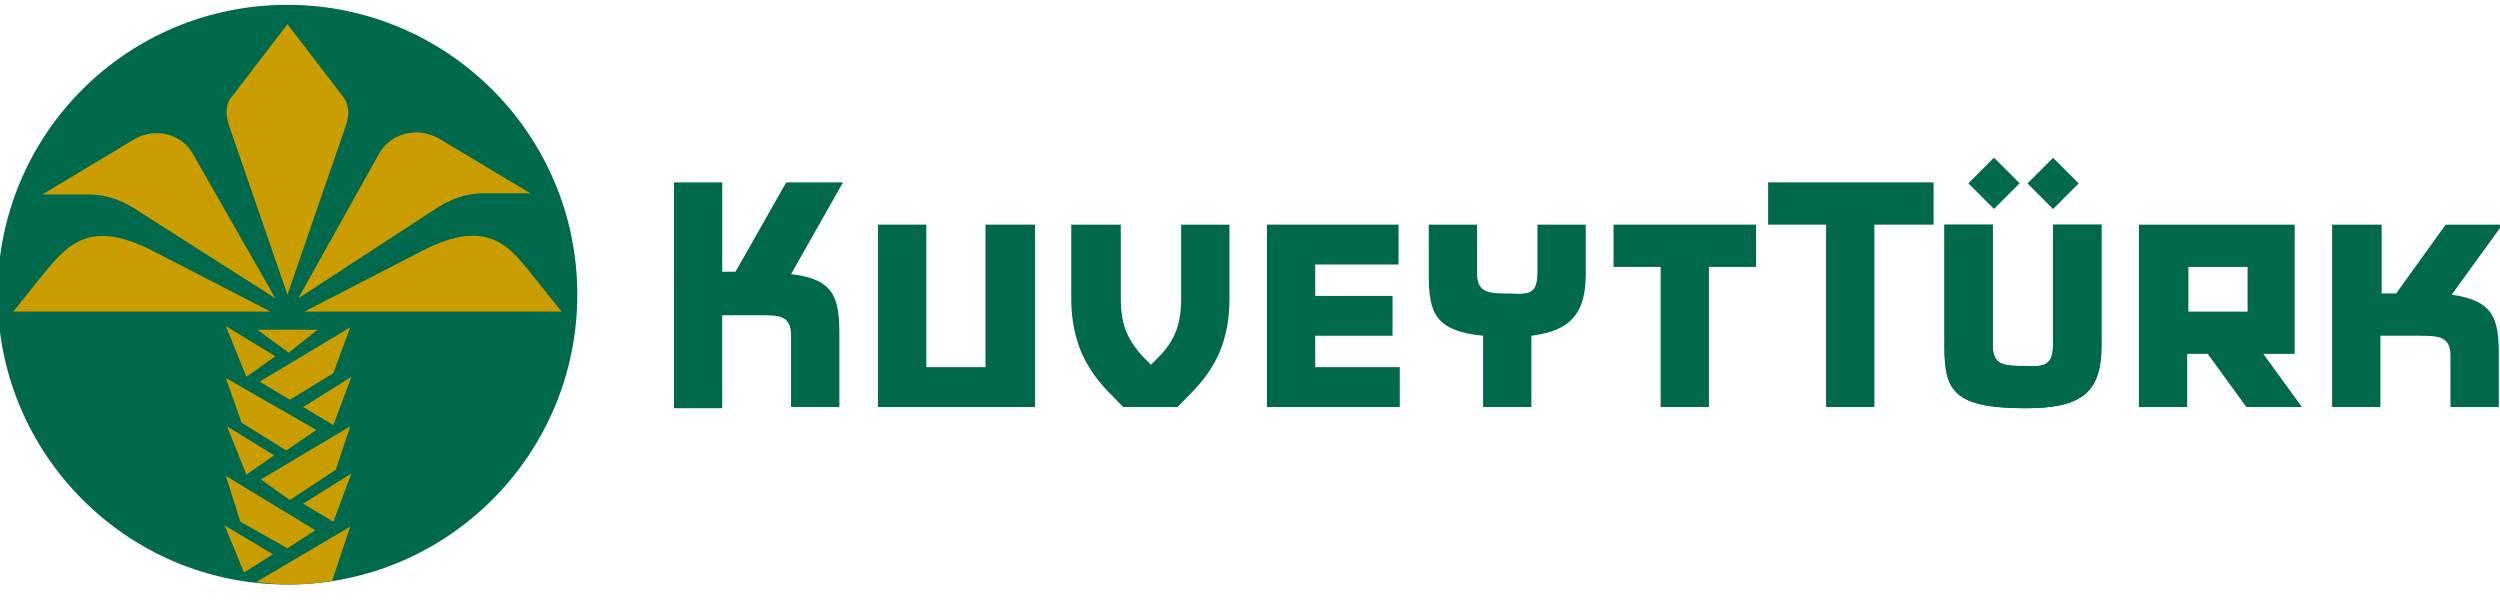
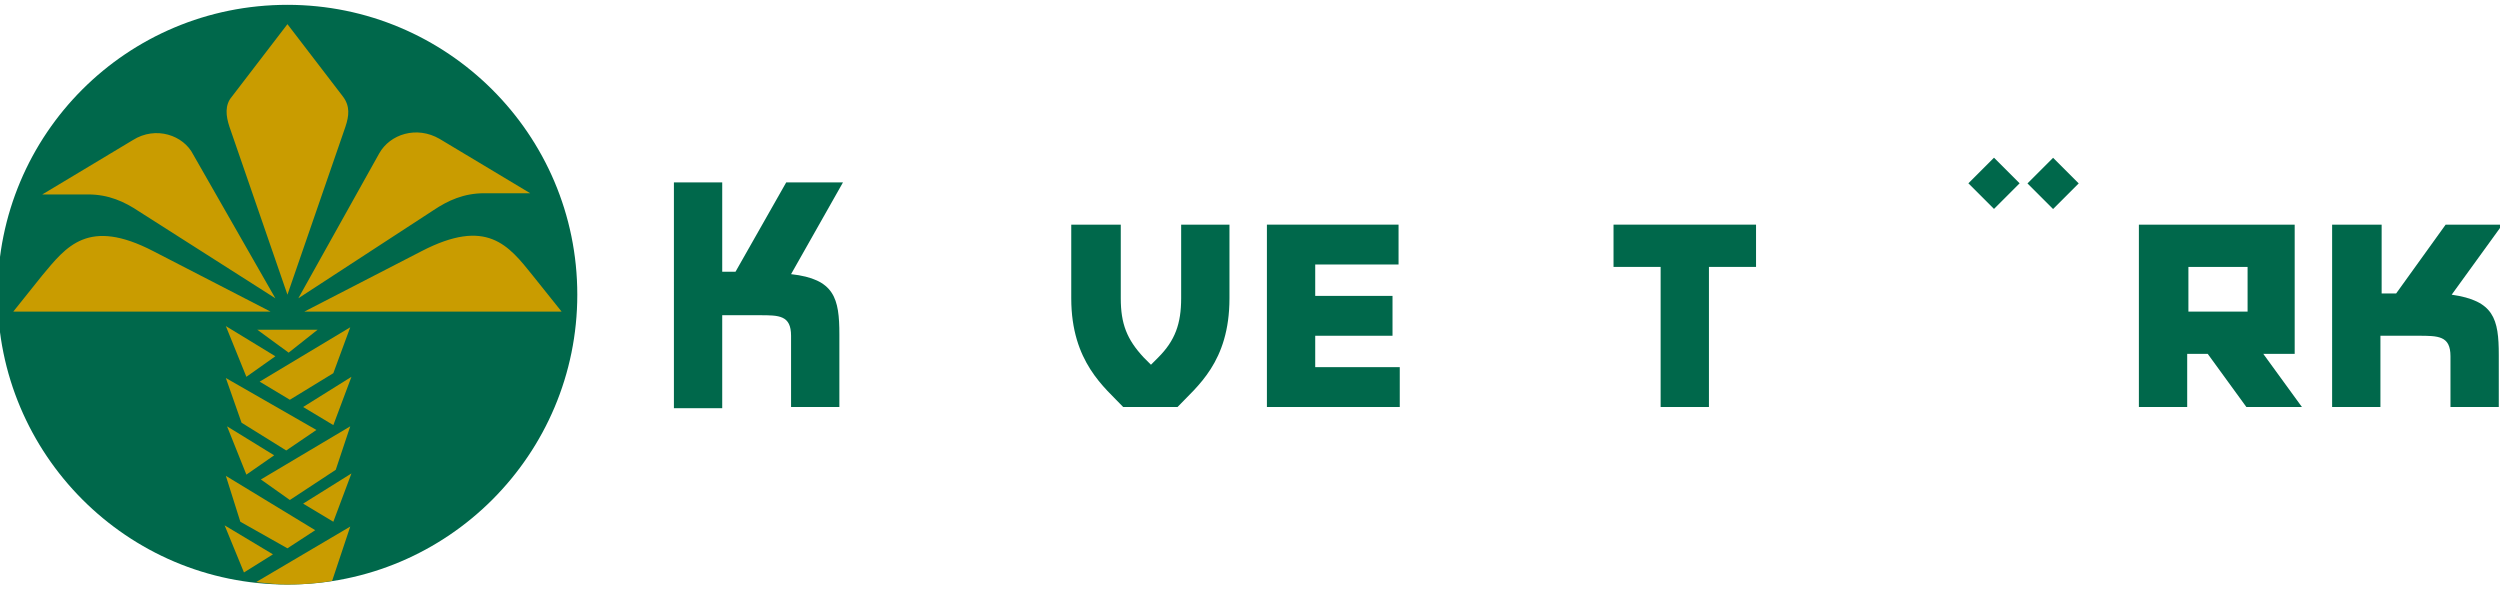
<svg xmlns="http://www.w3.org/2000/svg" version="1.1" id="Layer_1" x="0px" y="0px" viewBox="0 0 207 50" style="enable-background:new 0 0 207 50;" xml:space="preserve">
  <style type="text/css">
	.st0{fill:#00684B;}
	.st1{fill:#C99C00;}
</style>
  <g>
    <path class="st0" d="M-0.2,24.4c0-13.3,10.7-24,24-24c13.2,0,24,10.7,24,24c0,13.2-10.7,24-24,24C10.5,48.4-0.2,37.6-0.2,24.4" />
    <g>
      <path class="st0" d="M92.8,18.6l0,6.1c0,2.1,0.5,3.4,1.9,4.9l0.6,0.6l0.6-0.6c1.4-1.4,1.9-2.8,1.9-4.9v-6.1h4v6.1    c0,5.3-2.7,7.3-4.3,9H93c-1.5-1.6-4.3-3.7-4.3-9v-6.1H92.8z" />
      <path class="st0" d="M55.8,15.1h4v7.4h1.1l4.2-7.4h4.7l-4.3,7.6c3.6,0.4,4,2,4,5v6h-4v-5.9c0-1.7-1-1.7-2.6-1.7h-3.1v7.7h-4V15.1z    " />
      <polygon class="st0" points="145.4,22.1 141.5,22.1 141.5,33.7 137.5,33.7 137.5,22.1 133.6,22.1 133.6,18.6 145.4,18.6   " />
-       <polygon class="st0" points="81.6,18.6 85.7,18.6 85.7,33.7 72.7,33.7 72.7,18.6 76.7,18.6 76.7,30.4 81.6,30.4   " />
      <polygon class="st0" points="115.8,21.9 108.9,21.9 108.9,24.5 115.3,24.5 115.3,27.8 108.9,27.8 108.9,30.4 115.9,30.4     115.9,33.7 104.9,33.7 104.9,18.6 115.8,18.6   " />
-       <path class="st0" d="M127.3,22.5v-3.9h4v4.1c0,3.4-1.4,4.7-4.5,5.1v5.9h-4v-5.9c-4-0.4-4.5-1.9-4.5-5.1v-4.1h4v4    c0,1.7,1,1.7,2.7,1.7C126.7,24.4,127.3,24.3,127.3,22.5" />
-       <path class="st0" d="M170,28.4v-9.8h4v10.1c0,4-1.9,5.1-6.3,5.1c-6,0-6.7-1.5-6.7-5.1V18.6h4v10c0,1.7,1,1.7,2.7,1.7    C169.4,30.4,170,30.2,170,28.4" />
-       <path class="st0" d="M170,28.4v-9.8h4v10.1c0,4-1.9,5.1-6.3,5.1c-6,0-6.7-1.5-6.7-5.1V18.6h4v10c0,1.7,1,1.7,2.7,1.7    C169.4,30.4,170,30.2,170,28.4" />
      <path class="st0" d="M193.2,18.6h4v5.7h1.2l4.1-5.7h4.7l-4.2,5.8c3.5,0.5,3.9,2,3.9,5v4.3h-4v-4.2c0-1.7-1-1.7-2.7-1.7h-3.1v5.9    h-4V18.6z" />
      <path class="st0" d="M186,33.7l-3.2-4.4h-1.7v4.4h-4V18.6h12.9v10.7h-2.6l3.2,4.4H186z M186.1,22.1h-4.9v3.7h4.9V22.1z" />
-       <polygon class="st0" points="160.1,18.6 155.2,18.6 155.2,33.7 151.2,33.7 151.2,18.6 146.4,18.6 146.4,15.1 160.1,15.1   " />
      <rect x="168.5" y="13.7" transform="matrix(0.707 -0.707 0.707 0.707 39.059 124.63)" class="st0" width="3" height="3" />
      <rect x="163.6" y="13.7" transform="matrix(0.707 -0.707 0.707 0.707 37.631 121.157)" class="st0" width="3" height="3" />
    </g>
    <path class="st1" d="M21.2,48.2l7.8-4.6l-1.5,4.5c-1.2,0.2-2.4,0.3-3.7,0.3C23,48.4,22.1,48.3,21.2,48.2 M22.8,24.7l-11.3-7.2   c-1.2-0.8-2.5-1.4-4.2-1.4l-3.8,0l7.5-4.5c1.9-1.2,4.2-0.4,5,1.2L22.8,24.7z M1.1,25.8l2.4-3c2-2.4,3.8-4.8,9.2-2l9.7,5L1.1,25.8z    M24.7,24.7l6.7-12c0.9-1.6,3.1-2.3,5-1.2l7.5,4.5l-3.8,0c-1.7,0-3,0.6-4.2,1.4L24.7,24.7z M46.5,25.8l-21.3,0l9.7-5   c5.4-2.8,7.2-0.5,9.2,2L46.5,25.8z M23.8,24.4c0,0-4-11.6-4.8-13.9c-0.3-0.9-0.4-1.8,0.2-2.5l4.6-6l4.6,6c0.6,0.8,0.5,1.6,0.2,2.5   C27.8,12.8,23.8,24.4,23.8,24.4 M25.1,41.7l4-2.5l-1.5,4L25.1,41.7z M21.3,27.3h5l-2.4,1.9L21.3,27.3z M21.5,31.6l7.5-4.5l-1.4,3.8   L24,33.1L21.5,31.6z M18.7,31.3l7.5,4.3l-2.5,1.7L20,35L18.7,31.3z M21.6,39.7l7.4-4.4l-1.2,3.6L24,41.4L21.6,39.7z M18.7,39.4   l7.4,4.5l-2.3,1.5l-3.9-2.2L18.7,39.4z M25.1,33.7l4-2.5l-1.5,4L25.1,33.7z M18.7,27l4.1,2.5l-2.4,1.7L18.7,27z M18.8,35.3l3.9,2.4   l-2.3,1.6L18.8,35.3z M22.6,45.9l-2.4,1.5l-1.6-3.9L22.6,45.9z" />
  </g>
</svg>